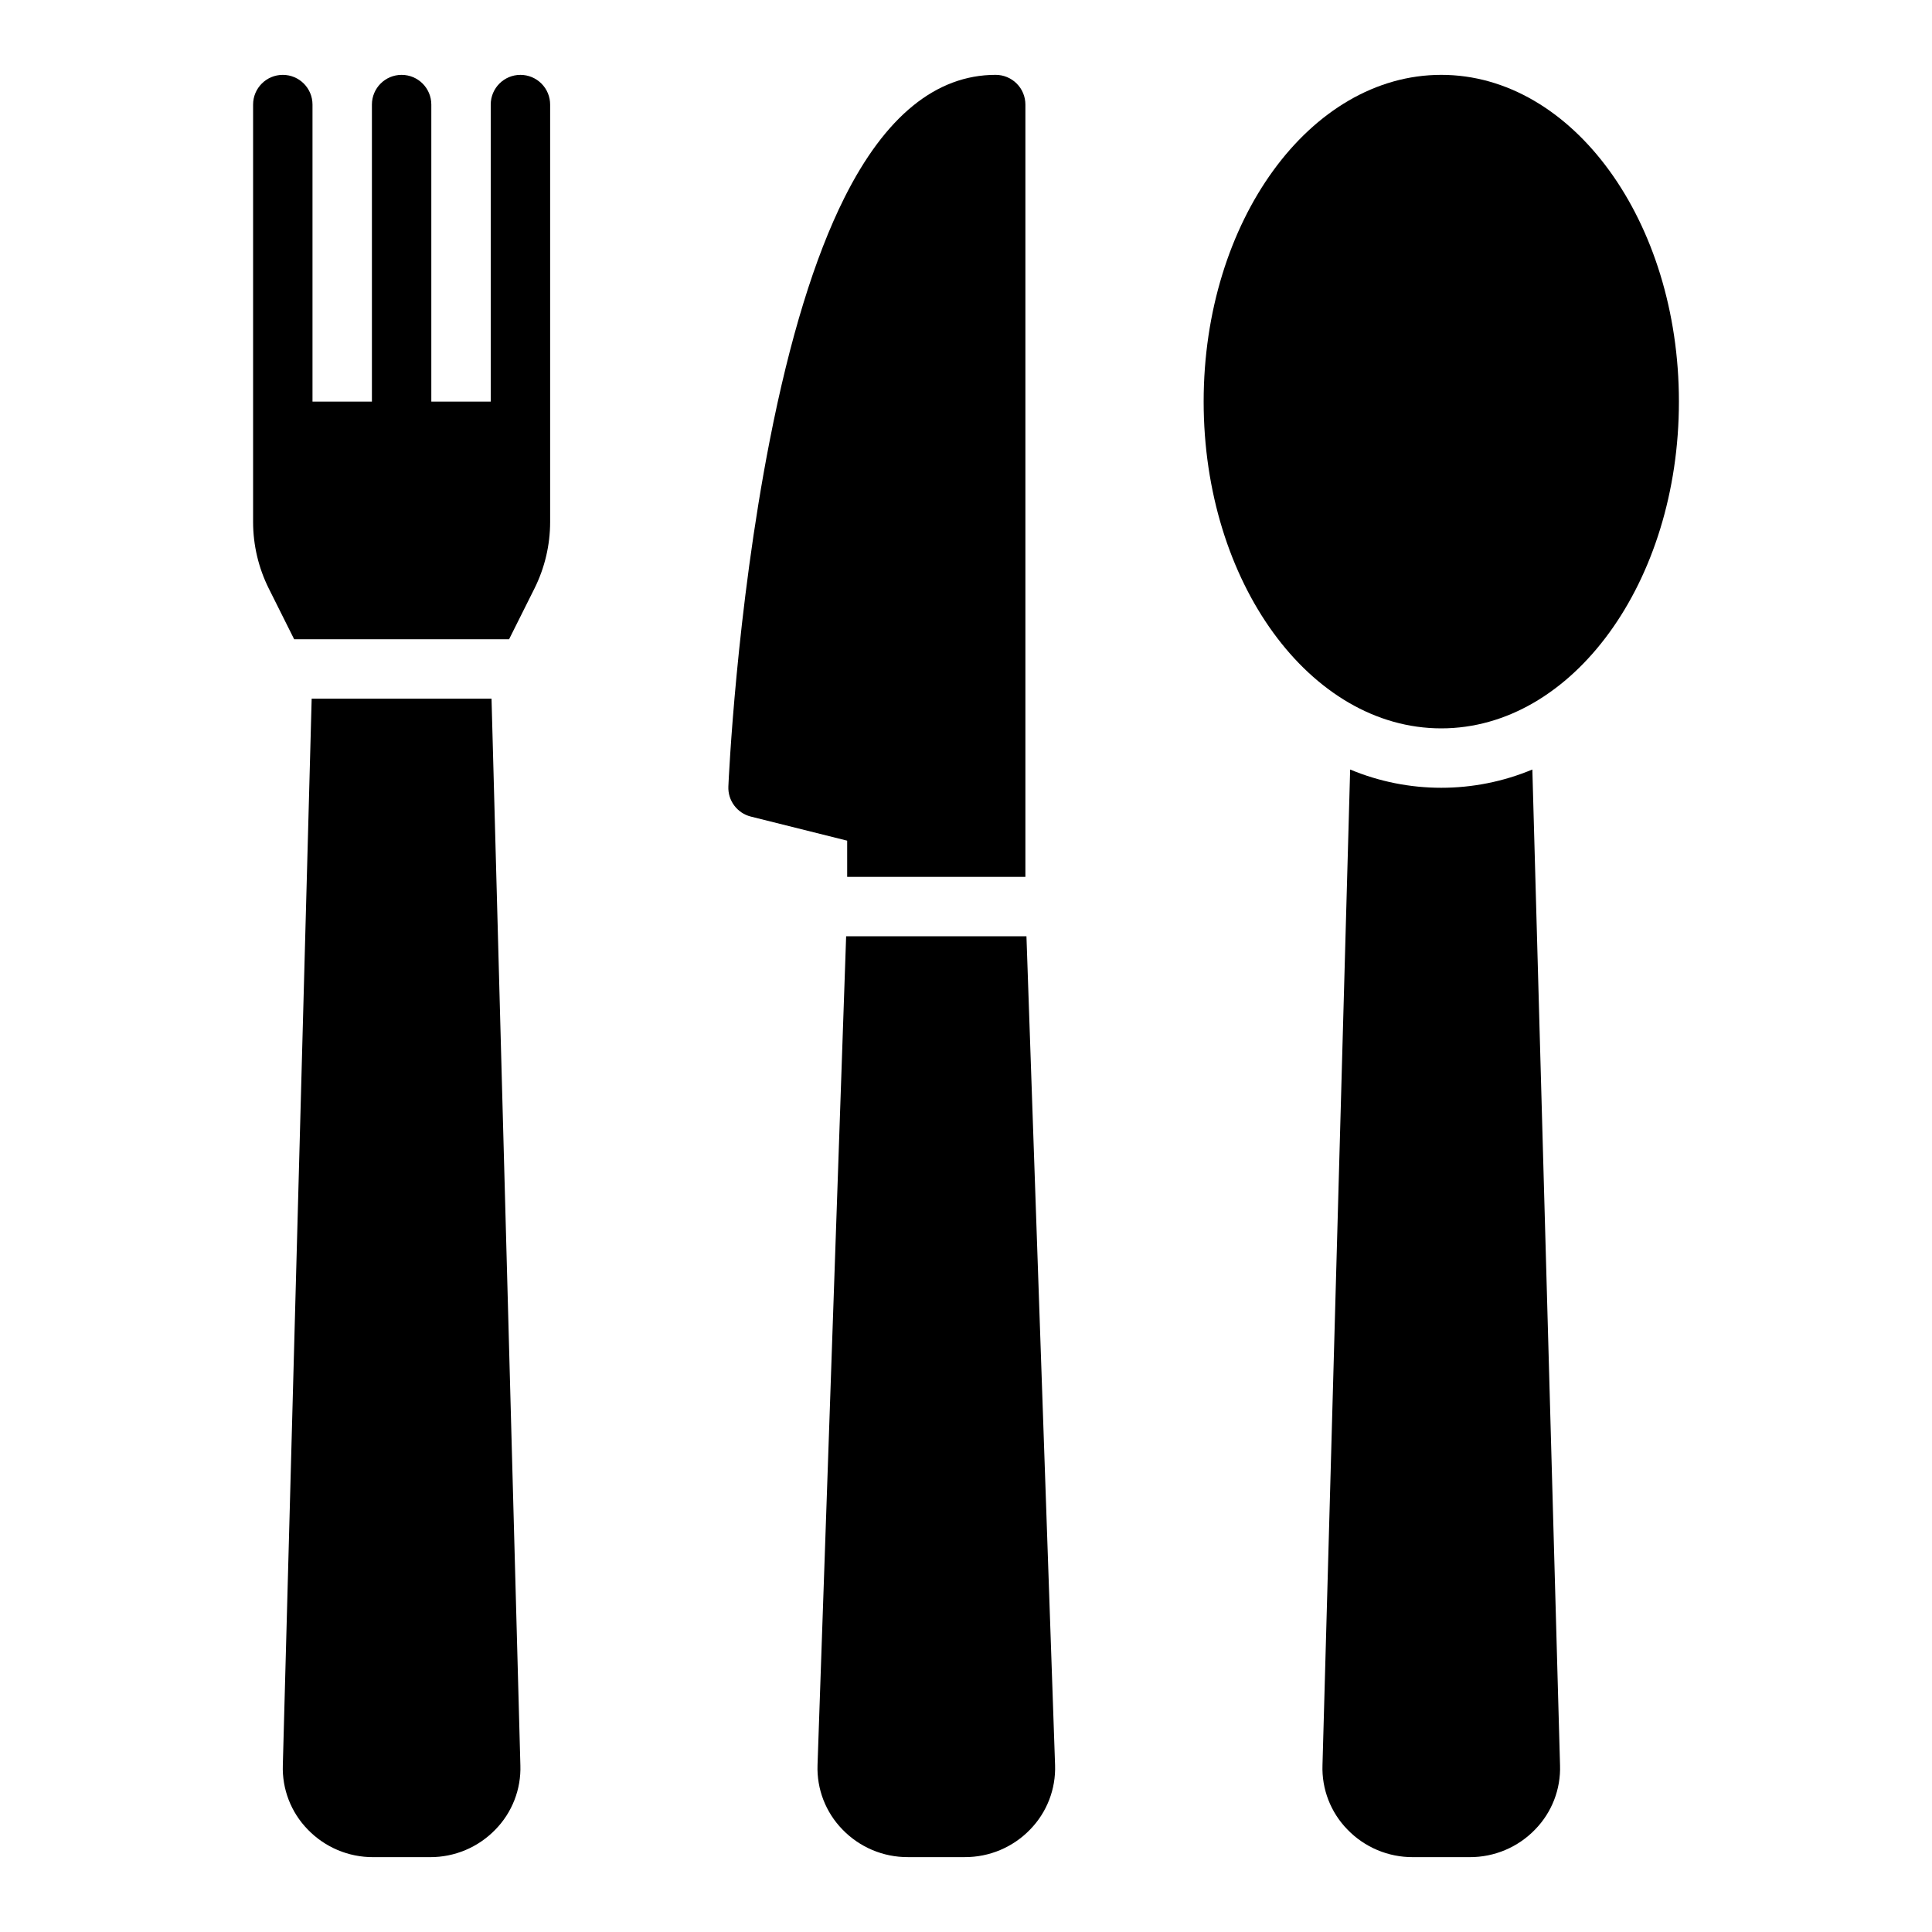
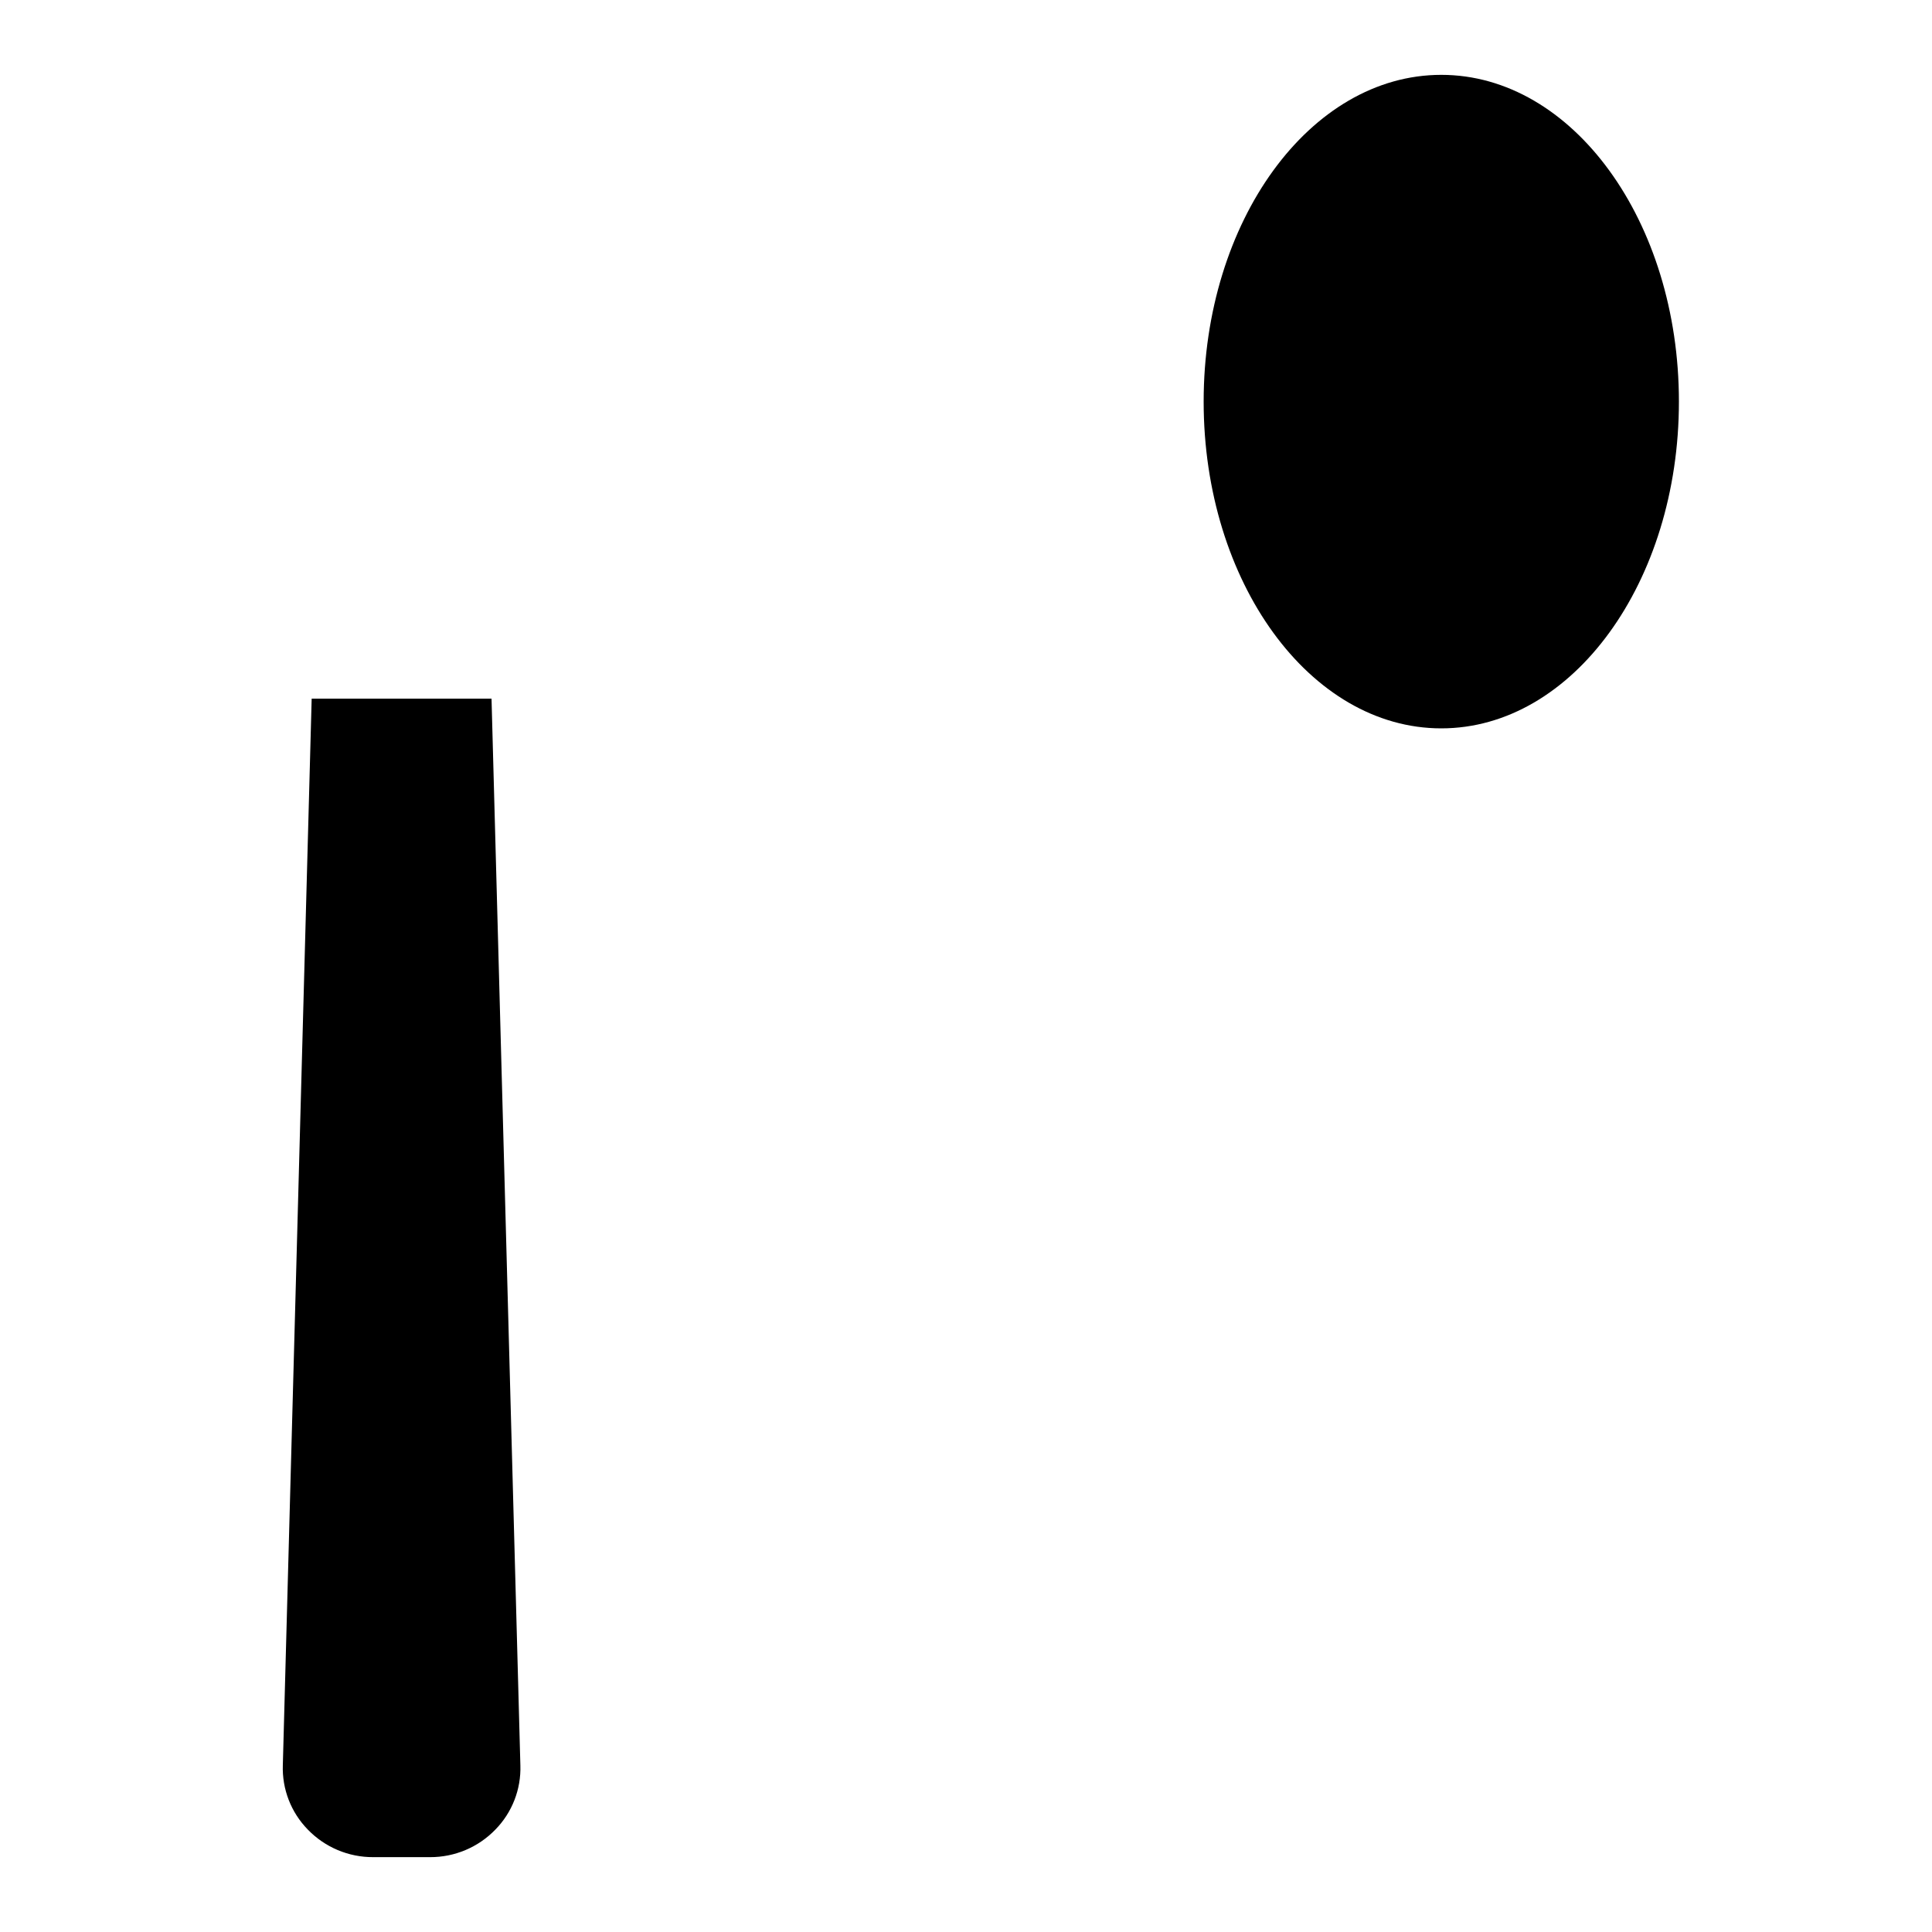
<svg xmlns="http://www.w3.org/2000/svg" fill="#000000" width="800px" height="800px" version="1.1" viewBox="144 144 512 512">
  <g>
    <path d="m274.26 329.15h-47.664l-7.644 282.63c-0.219 6.352 2.168 12.516 6.609 17.062 4.539 4.707 10.809 7.352 17.348 7.32h15.043-0.004c6.543 0.031 12.809-2.613 17.348-7.32 4.434-4.531 6.82-10.68 6.609-17.016z" />
-     <path d="m281.92 163.84c-4.348 0-7.871 3.527-7.871 7.875v78.719h-15.746v-78.719c0-4.348-3.523-7.875-7.871-7.875-4.348 0-7.871 3.527-7.871 7.875v78.719h-15.746v-78.719c0-4.348-3.523-7.875-7.871-7.875s-7.871 3.527-7.871 7.875v110.64c0.008 6.113 1.43 12.137 4.156 17.605l6.723 13.445h56.961l6.723-13.445c2.727-5.469 4.148-11.492 4.156-17.605v-110.64c0-2.09-0.828-4.09-2.305-5.566-1.477-1.477-3.477-2.309-5.566-2.309z" />
-     <path d="m368.51 376.38h47.23v-204.67c0-2.09-0.828-4.09-2.305-5.566-1.477-1.477-3.481-2.309-5.566-2.309-15.797 0-29.297 10.984-40.129 32.641-7.828 15.652-14.473 37.27-19.75 64.246-8.867 45.32-10.883 89.824-10.965 91.699v0.004c-0.16 3.734 2.328 7.07 5.957 7.977l25.527 6.383z" />
-     <path d="m416.02 392.12h-47.785l-7.582 219.65v0.004c-0.223 6.352 2.164 12.516 6.606 17.062 4.539 4.707 10.809 7.352 17.348 7.32h15.043c6.539 0.031 12.809-2.613 17.348-7.32 4.441-4.551 6.828-10.719 6.606-17.074z" />
-     <path d="m550.09 347.93c-15.449 6.453-32.836 6.453-48.285 0l-7.332 263.85c-0.223 6.352 2.164 12.516 6.606 17.062 4.539 4.707 10.809 7.352 17.348 7.32h15.043c6.539 0.031 12.809-2.613 17.348-7.32 4.434-4.535 6.82-10.684 6.606-17.023z" />
    <path d="m588.93 250.43c0 47.824-28.195 86.594-62.977 86.594-34.777 0-62.973-38.77-62.973-86.594 0-47.824 28.195-86.594 62.973-86.594 34.781 0 62.977 38.77 62.977 86.594" />
  </g>
</svg>